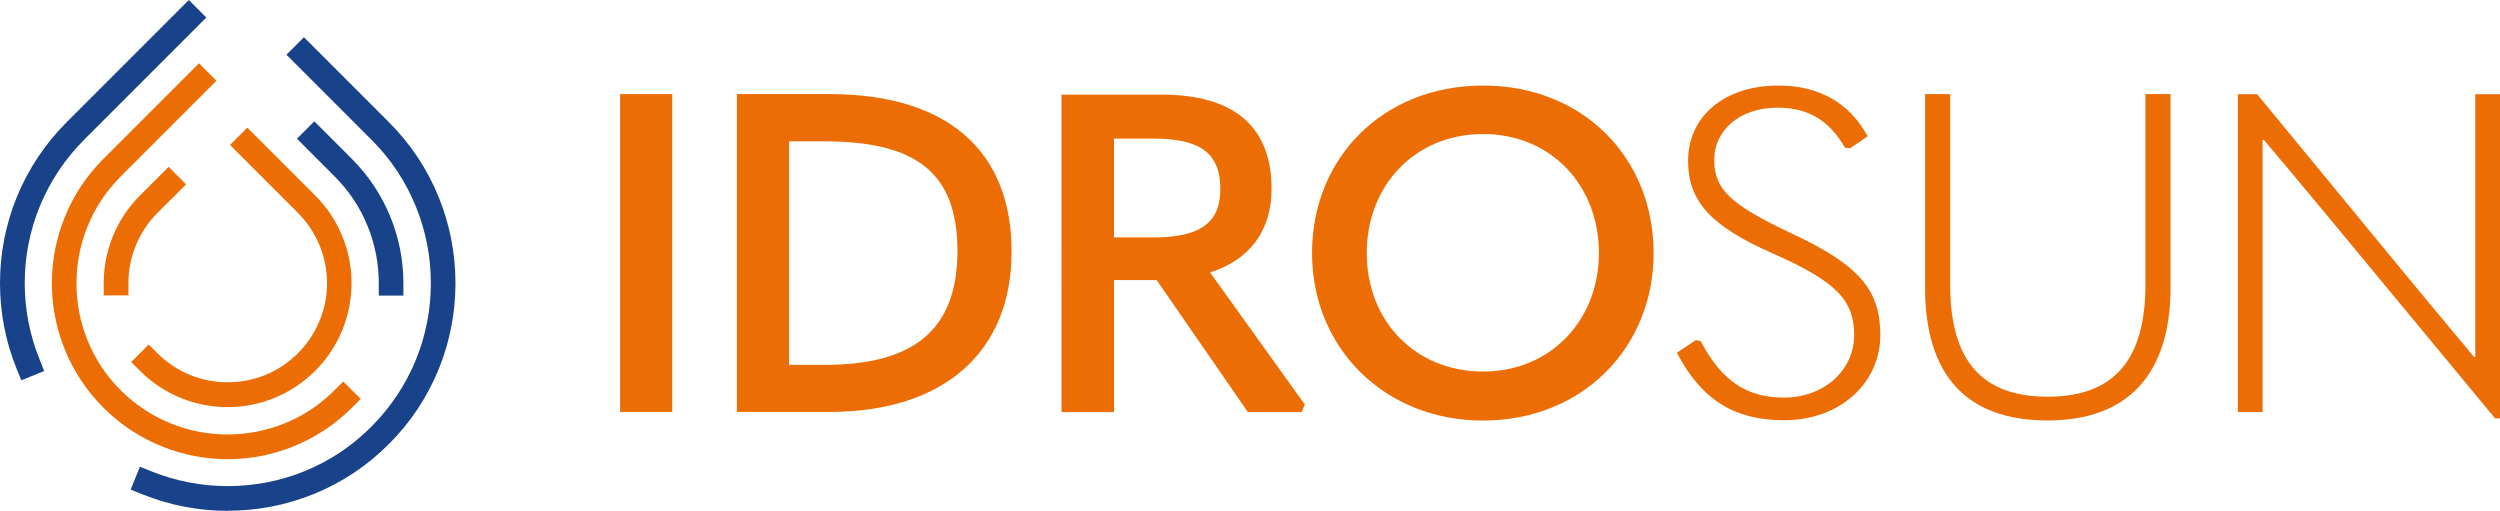
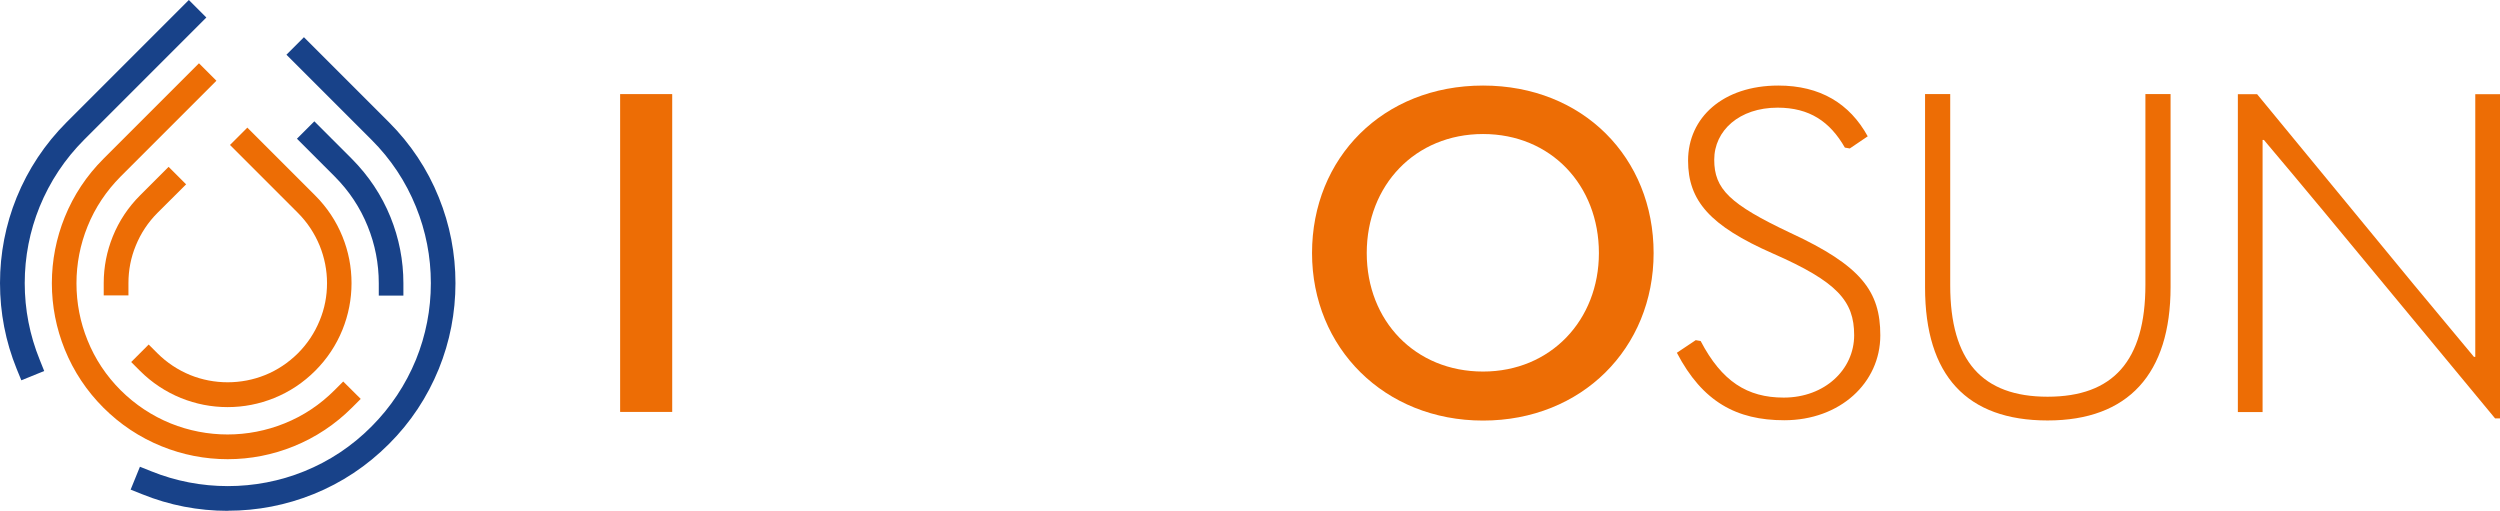
<svg xmlns="http://www.w3.org/2000/svg" id="Livello_2" data-name="Livello 2" viewBox="0 0 228.5 46.69">
  <defs>
    <style>      .cls-1 {        fill: #ed6d05;      }      .cls-2 {        fill: #184289;      }    </style>
  </defs>
  <g id="LOGHI">
    <g>
      <path class="cls-1" d="M61.44,8.6h-4.76v29.05h4.76V8.6Z" />
-       <path class="cls-1" d="M75.36,33.35c8.21,0,12.15-3.24,12.15-10.42s-3.82-10.01-12.15-10.01h-3.24v20.43h3.24ZM67.35,8.6h8.45c10.83,0,16.66,5.21,16.66,14.4s-6.2,14.65-16.66,14.65h-8.45V8.61h0Z" />
-       <path class="cls-1" d="M101.82,21.7h3.61c4.18,0,6.11-1.27,6.11-4.43,0-3.36-1.97-4.6-6.11-4.6h-3.61v9.03h0ZM119.26,36.96l-.29.7h-4.92l-8.33-12.06h-3.9v12.06h-4.8V8.65h9.15c6.52,0,10.05,2.83,10.05,8.62,0,3.77-1.97,6.48-5.62,7.63l8.66,12.07h0Z" />
      <path class="cls-1" d="M146.14,23.13c0-6.2-4.39-10.88-10.59-10.88s-10.63,4.68-10.63,10.88,4.43,10.83,10.63,10.83,10.59-4.72,10.59-10.83ZM119.92,23.13c0-8.7,6.48-15.31,15.63-15.31s15.59,6.61,15.59,15.31-6.57,15.31-15.59,15.31-15.63-6.65-15.63-15.31Z" />
      <path class="cls-1" d="M153.27,32.24l1.72-1.15.45.08c1.93,3.69,4.26,5.17,7.59,5.17,3.77,0,6.44-2.58,6.44-5.7s-1.52-4.88-7.43-7.47c-5.78-2.54-7.75-4.84-7.75-8.49,0-3.94,3.2-6.86,8.25-6.86,3.82,0,6.52,1.64,8.17,4.64l-1.64,1.11-.45-.08c-1.36-2.38-3.24-3.65-6.15-3.65-3.49,0-5.79,2.09-5.79,4.76s1.4,4.06,6.97,6.69c6.48,3,8.21,5.34,8.21,9.36,0,4.35-3.69,7.76-8.78,7.76-4.35,0-7.47-1.68-9.81-6.16Z" />
      <path class="cls-1" d="M175.95,26.29V8.6h2.3v17.48c0,6.89,2.91,10.18,8.9,10.18s8.94-3.28,8.94-10.22V8.6h2.3v17.64c0,7.92-3.86,12.19-11.24,12.19s-11.2-4.1-11.2-12.15" />
      <path class="cls-1" d="M204.54,8.61h1.76l14.32,17.4,5.5,6.61h.12V8.61h2.26v29.63h-.45l-15.63-18.88c-1.81-2.17-3.65-4.39-5.5-6.57h-.12v24.87h-2.26V8.61Z" />
      <path class="cls-1" d="M22.62,11.65l-1.6,1.6,6.21,6.21c.86.86,1.53,1.88,1.99,3,.44,1.09.67,2.24.67,3.42s-.22,2.33-.67,3.41c-.46,1.13-1.13,2.14-1.99,3-.87.86-1.88,1.54-3,1.99-1.09.44-2.25.66-3.42.66s-2.33-.22-3.42-.66c-1.12-.46-2.14-1.13-3-1.99l-.8-.8-1.6,1.6.8.8c1.08,1.08,2.35,1.92,3.75,2.49,1.36.55,2.79.83,4.26.83s2.9-.28,4.26-.83c1.41-.57,2.67-1.41,3.75-2.49,1.08-1.08,1.92-2.34,2.49-3.75.55-1.36.83-2.79.83-4.26s-.28-2.91-.83-4.26c-.57-1.41-1.41-2.67-2.49-3.75l-6.21-6.21Z" />
      <path class="cls-1" d="M15.4,15.26l-2.6,2.6c-1.08,1.08-1.92,2.34-2.49,3.75-.55,1.36-.83,2.79-.83,4.26v1.13h2.26v-1.13c0-1.18.22-2.33.67-3.42.46-1.13,1.13-2.14,1.99-3l2.61-2.6-1.6-1.6h0Z" />
      <path class="cls-1" d="M18.2,5.77l-8.75,8.75c-1.53,1.53-2.72,3.32-3.53,5.32-.78,1.93-1.18,3.96-1.18,6.05s.4,4.12,1.18,6.05c.81,2,2,3.79,3.53,5.32,1.53,1.53,3.32,2.72,5.32,3.53,1.92.78,3.96,1.18,6.04,1.18s4.12-.4,6.04-1.18c2-.81,3.79-2,5.32-3.53l.8-.8-1.6-1.59-.8.8c-1.32,1.32-2.85,2.34-4.57,3.03-1.66.67-3.43,1.01-5.2,1.01s-3.54-.34-5.2-1.01c-1.72-.7-3.25-1.72-4.57-3.03-1.32-1.32-2.34-2.85-3.03-4.57-.67-1.65-1.01-3.4-1.01-5.2s.34-3.54,1.01-5.2c.69-1.72,1.72-3.25,3.03-4.57l8.75-8.75-1.6-1.6h0Z" />
      <path class="cls-2" d="M28.74,11.08l-1.6,1.6,3.44,3.44c1.32,1.32,2.34,2.85,3.03,4.57.67,1.65,1.01,3.4,1.01,5.2v1.13h2.25v-1.13c0-2.09-.4-4.12-1.18-6.05-.81-2-2-3.78-3.53-5.32l-3.44-3.44h0Z" />
      <path class="cls-2" d="M20.82,46.69c-2.7,0-5.34-.51-7.83-1.52l-1.05-.42.85-2.09,1.05.42c4.45,1.8,9.52,1.8,13.96,0,2.3-.93,4.37-2.3,6.14-4.08,1.77-1.77,3.14-3.84,4.08-6.13.9-2.22,1.36-4.57,1.36-6.99s-.46-4.76-1.36-6.98c-.93-2.3-2.3-4.37-4.08-6.14l-7.76-7.76,1.6-1.6,7.76,7.76c1.99,1.99,3.53,4.3,4.57,6.89,1.01,2.49,1.52,5.13,1.52,7.83s-.51,5.34-1.52,7.83c-1.05,2.58-2.58,4.9-4.57,6.88-1.99,1.99-4.3,3.53-6.88,4.57-2.5,1.01-5.13,1.52-7.83,1.52" />
      <path class="cls-2" d="M1.95,34.76l-.43-1.05c-1.01-2.49-1.52-5.13-1.52-7.83s.51-5.34,1.52-7.83c1.05-2.58,2.59-4.9,4.57-6.88L17.26,0l1.6,1.6L7.7,12.76c-1.77,1.77-3.14,3.84-4.08,6.14-.9,2.22-1.36,4.57-1.36,6.98s.46,4.76,1.36,6.98l.42,1.05-2.09.85h0Z" />
    </g>
  </g>
</svg>